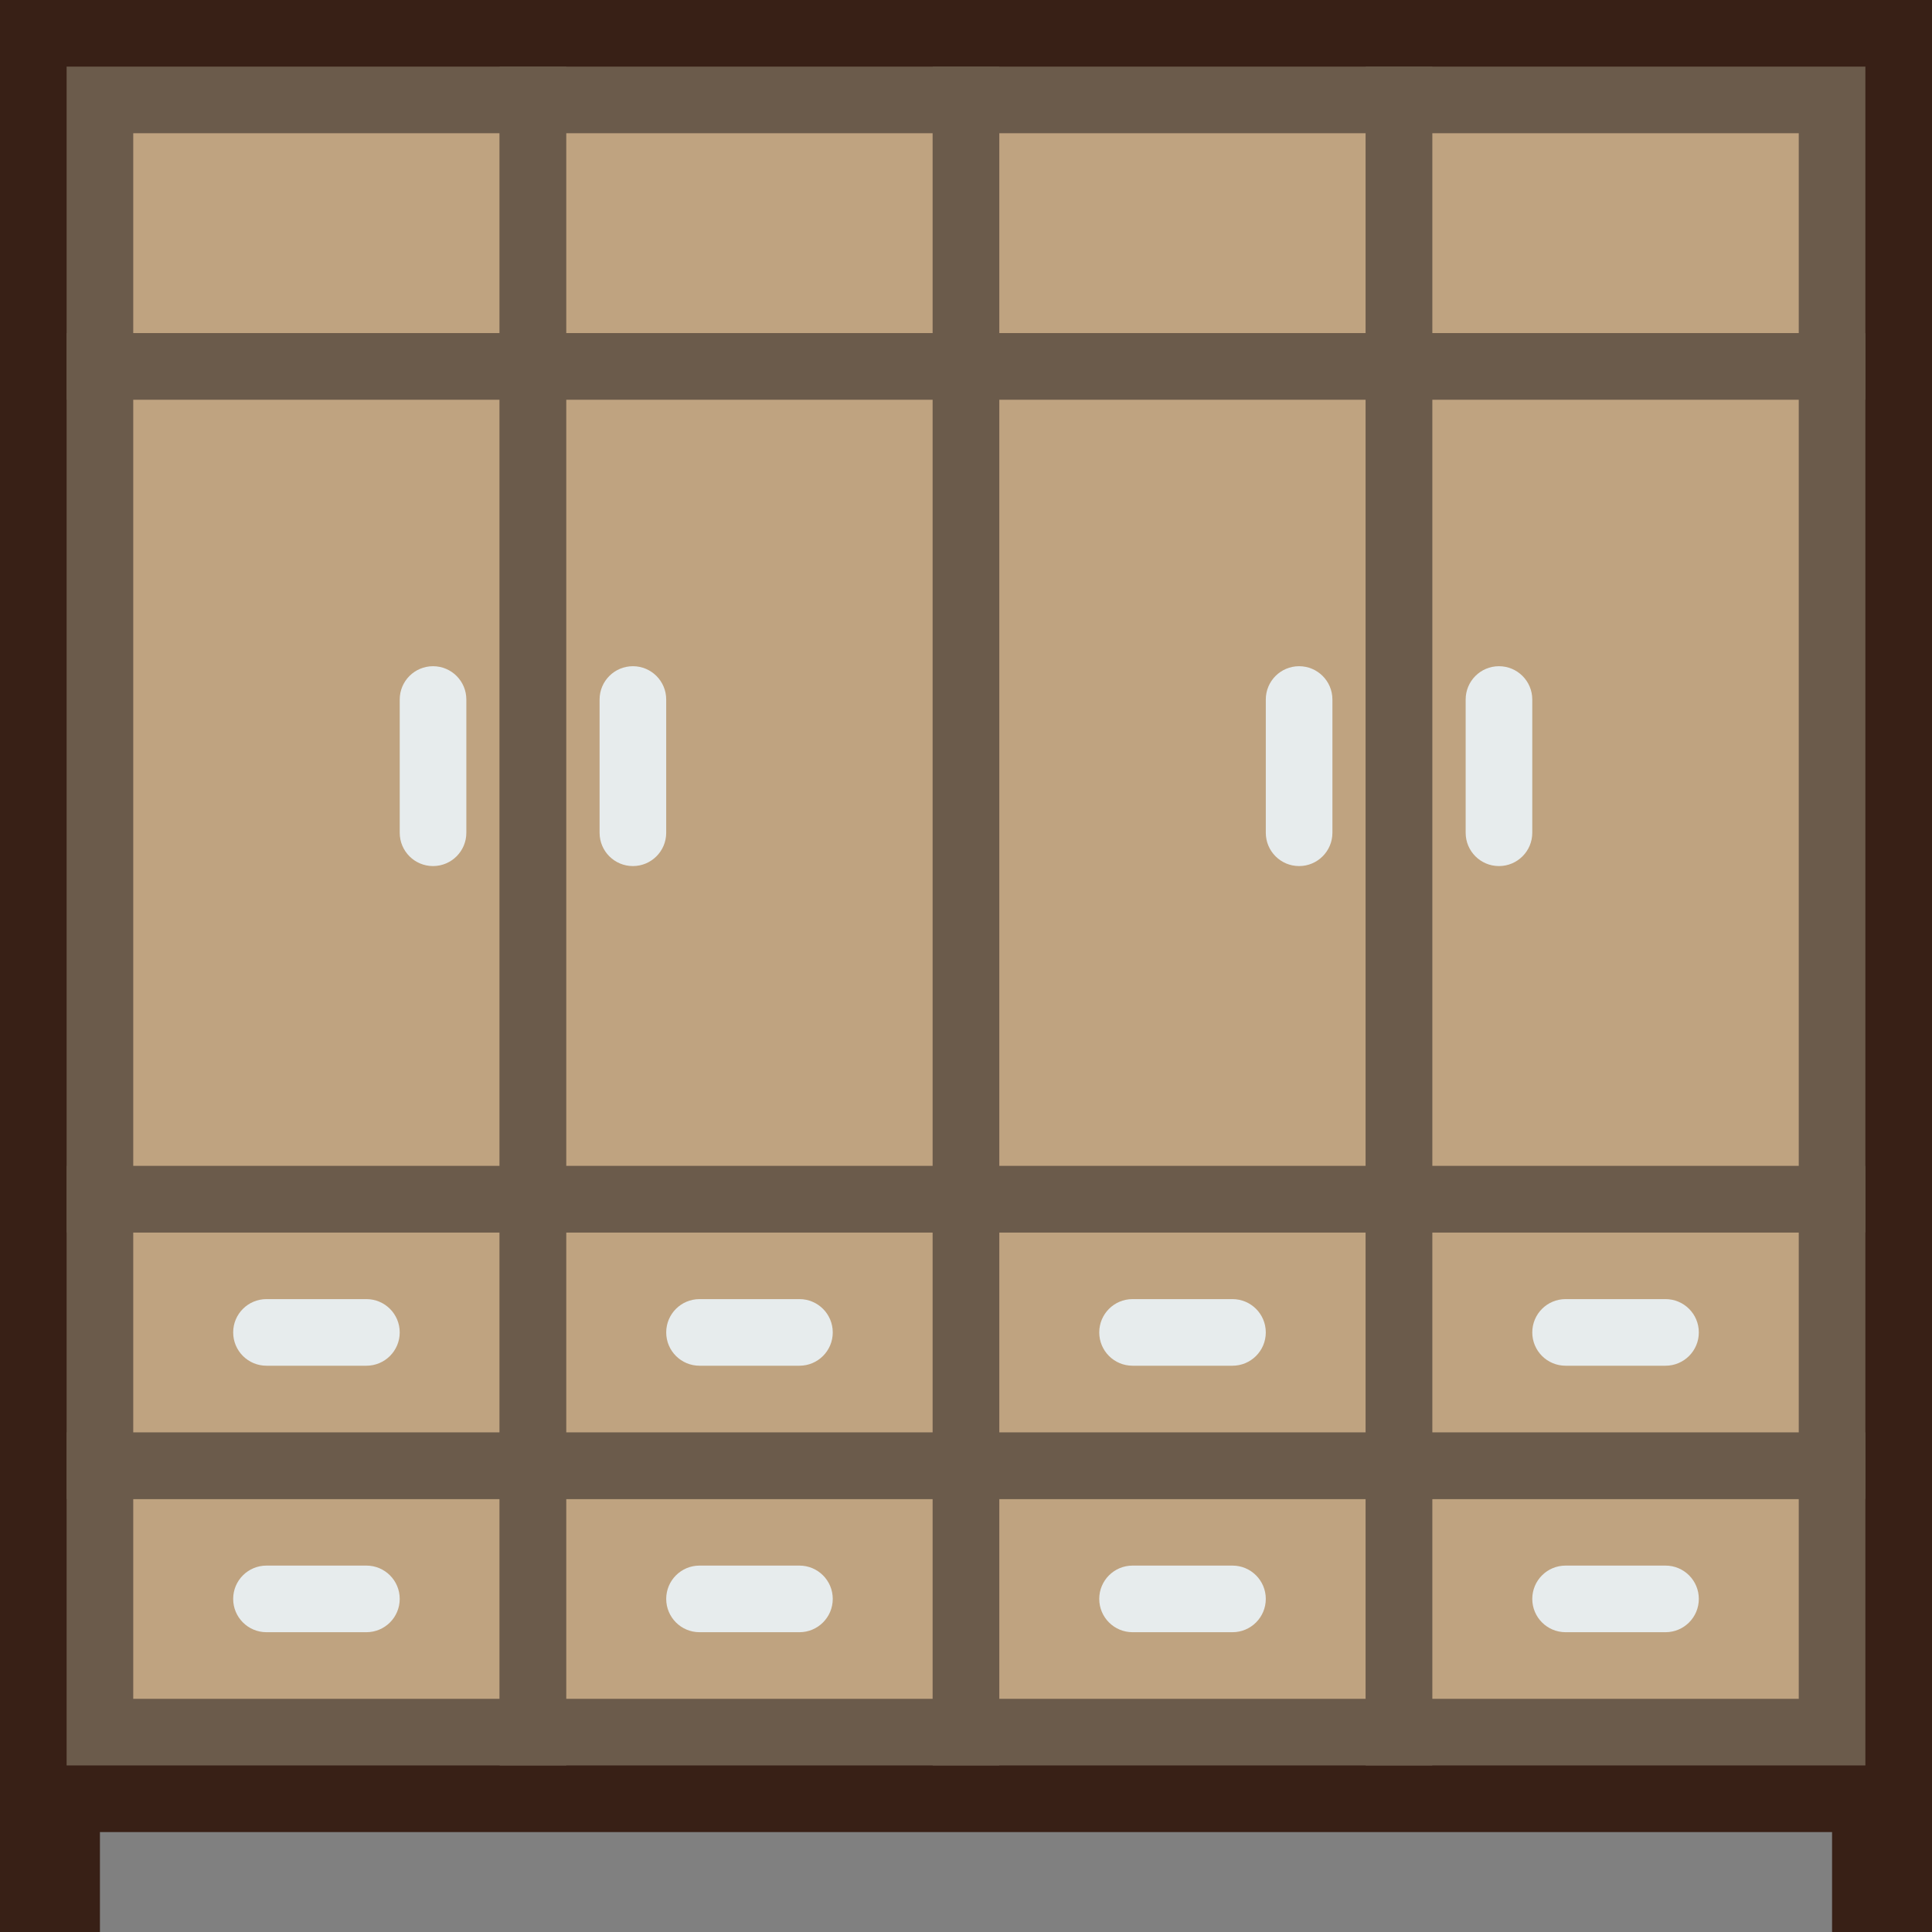
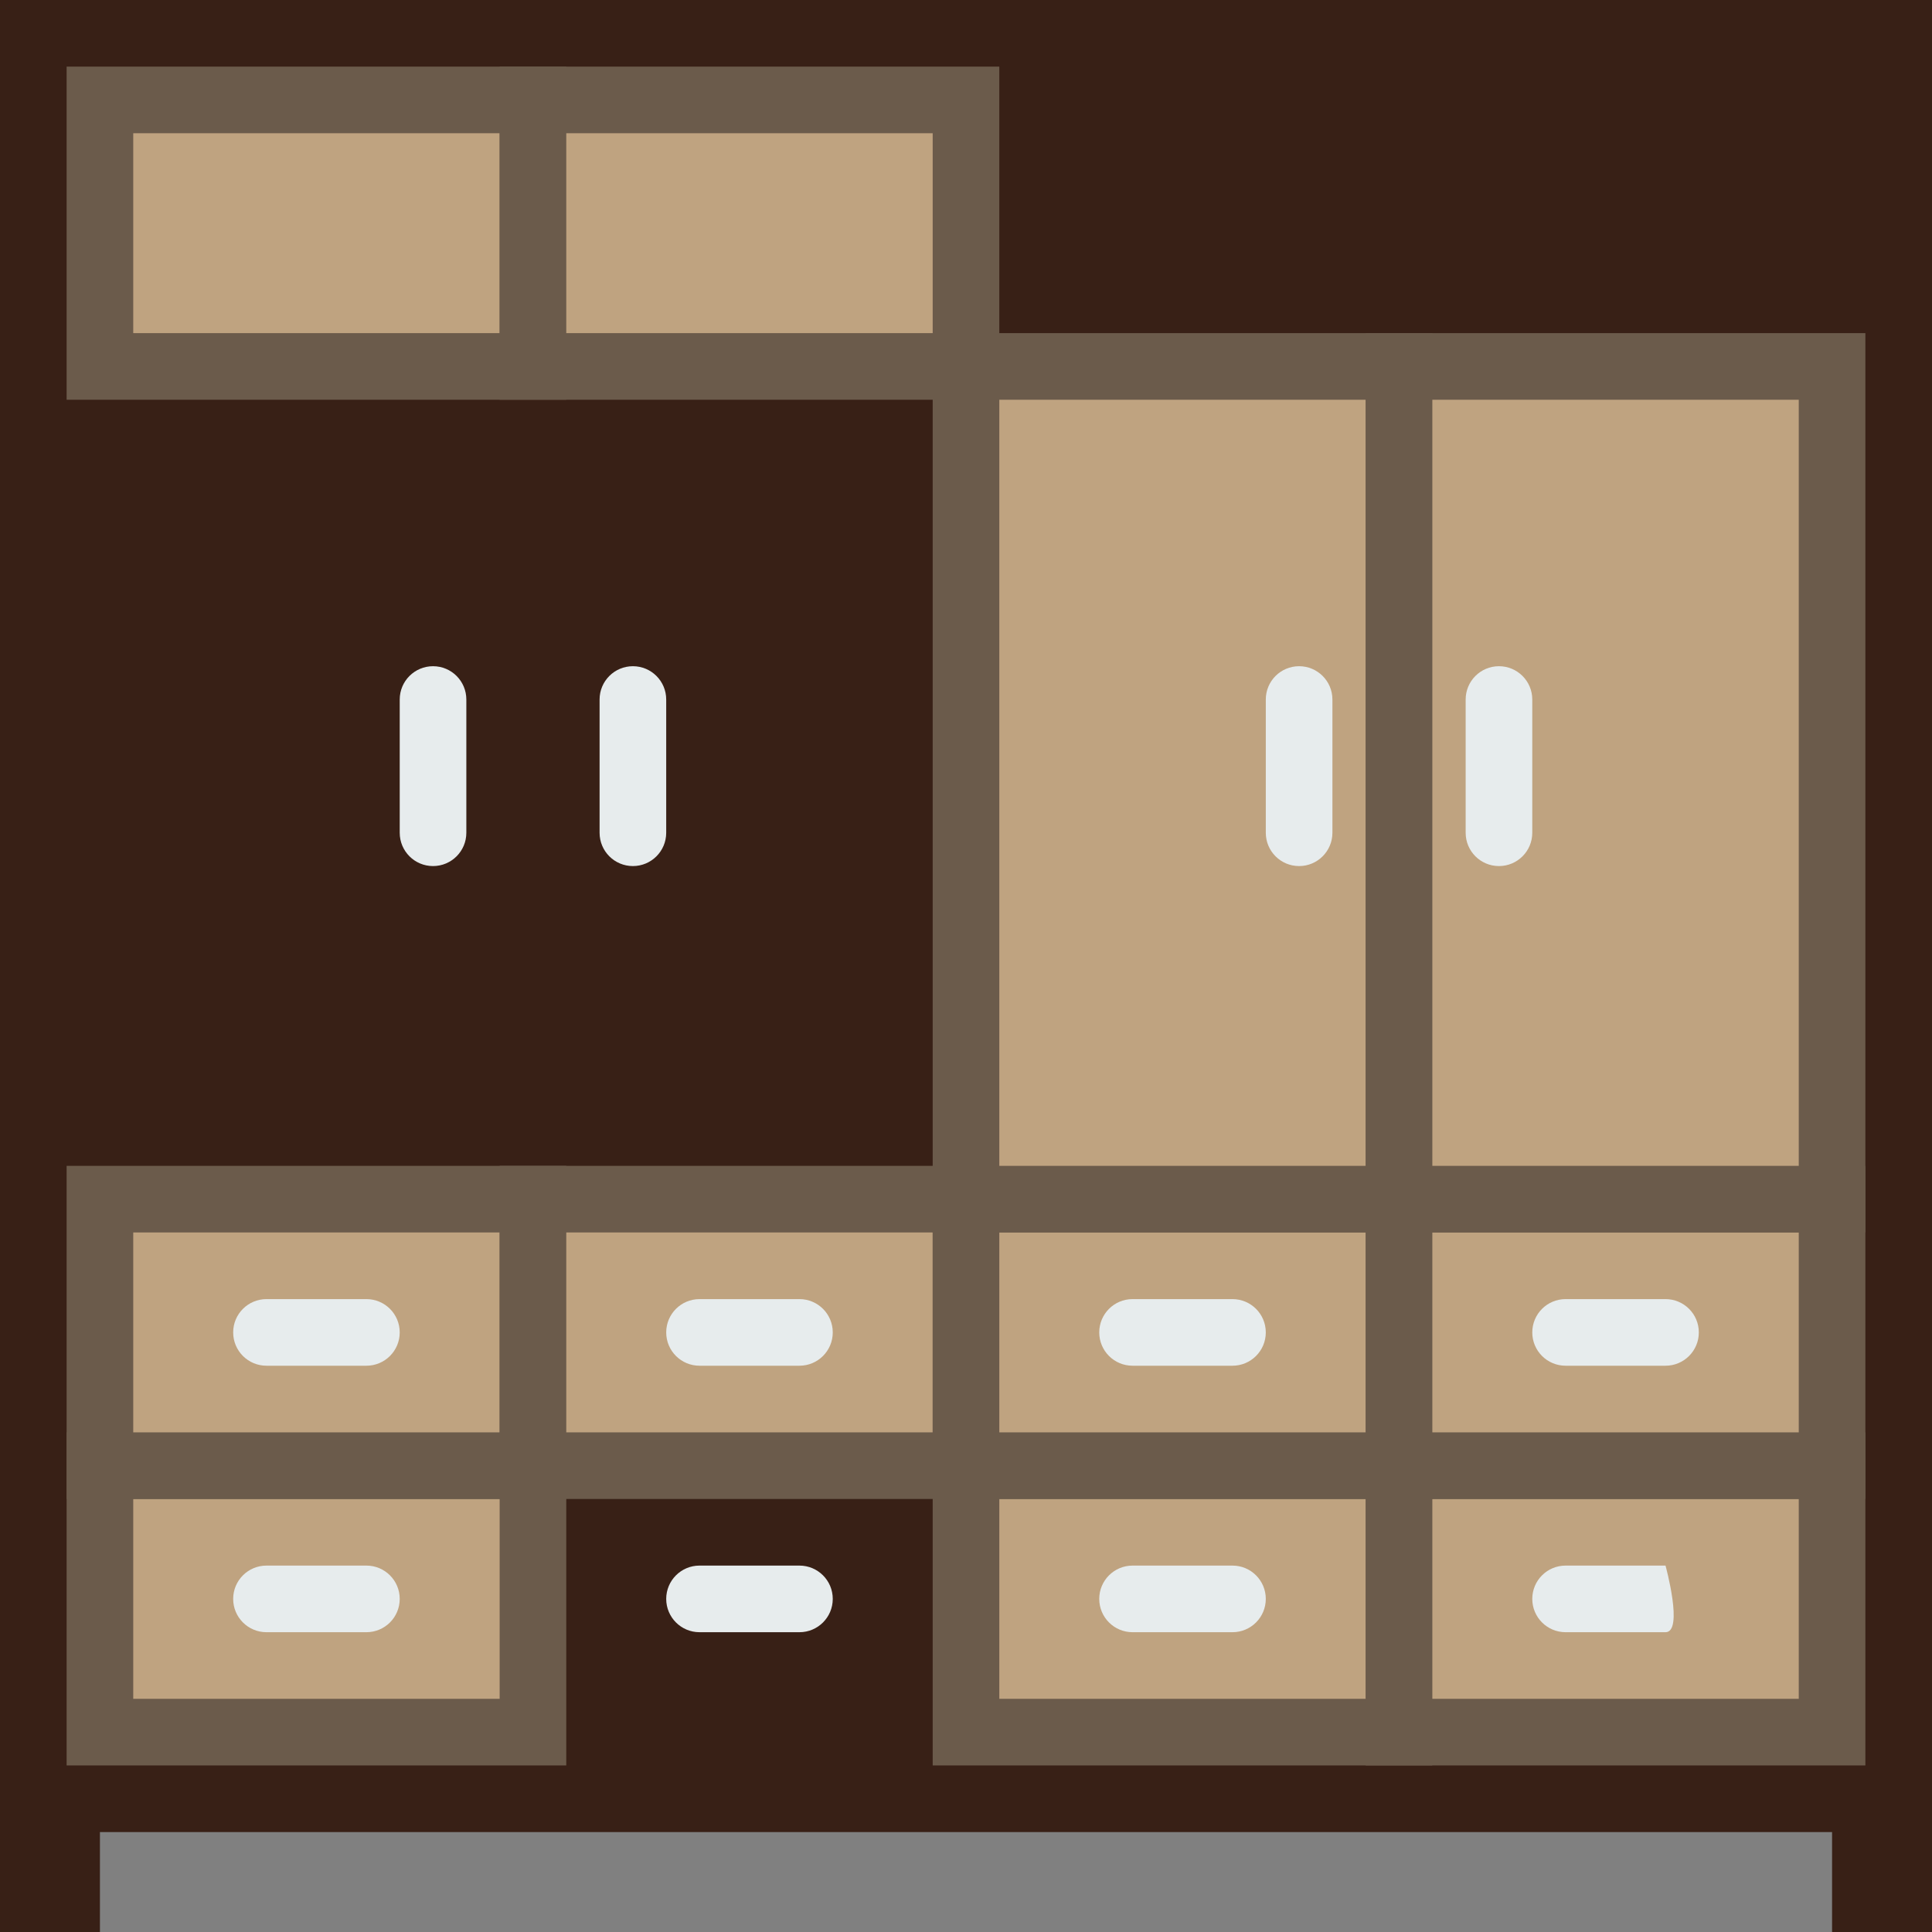
<svg xmlns="http://www.w3.org/2000/svg" version="1.1" id="Capa_1" viewBox="0 0 58 58" xml:space="preserve">
  <rect x="0" y="0" width="58" height="58" fill="#808080" stroke="none" />
  <polygon style="fill:#382016;" points="0,0 0,58 3,58 3,55 55,55 55,58 58,58 58,0 " />
  <rect x="3" y="44" style="fill:#BFA380;stroke:#6B5B4B;stroke-width:2;stroke-linecap:round;stroke-miterlimit:10;" width="13" height="8" />
-   <rect x="16" y="44" style="fill:#BFA380;stroke:#6B5B4B;stroke-width:2;stroke-linecap:round;stroke-miterlimit:10;" width="13" height="8" />
  <rect x="29" y="44" style="fill:#BFA380;stroke:#6B5B4B;stroke-width:2;stroke-linecap:round;stroke-miterlimit:10;" width="13" height="8" />
  <rect x="42" y="44" style="fill:#BFA380;stroke:#6B5B4B;stroke-width:2;stroke-linecap:round;stroke-miterlimit:10;" width="13" height="8" />
  <rect x="3" y="36" style="fill:#BFA380;stroke:#6B5B4B;stroke-width:2;stroke-linecap:round;stroke-miterlimit:10;" width="13" height="8" />
  <rect x="16" y="36" style="fill:#BFA380;stroke:#6B5B4B;stroke-width:2;stroke-linecap:round;stroke-miterlimit:10;" width="13" height="8" />
  <rect x="29" y="36" style="fill:#BFA380;stroke:#6B5B4B;stroke-width:2;stroke-linecap:round;stroke-miterlimit:10;" width="13" height="8" />
  <rect x="42" y="36" style="fill:#BFA380;stroke:#6B5B4B;stroke-width:2;stroke-linecap:round;stroke-miterlimit:10;" width="13" height="8" />
  <rect x="3" y="3" style="fill:#BFA380;stroke:#6B5B4B;stroke-width:2;stroke-linecap:round;stroke-miterlimit:10;" width="13" height="8" />
  <rect x="16" y="3" style="fill:#BFA380;stroke:#6B5B4B;stroke-width:2;stroke-linecap:round;stroke-miterlimit:10;" width="13" height="8" />
-   <rect x="29" y="3" style="fill:#BFA380;stroke:#6B5B4B;stroke-width:2;stroke-linecap:round;stroke-miterlimit:10;" width="13" height="8" />
-   <rect x="42" y="3" style="fill:#BFA380;stroke:#6B5B4B;stroke-width:2;stroke-linecap:round;stroke-miterlimit:10;" width="13" height="8" />
-   <rect x="3" y="11" style="fill:#BFA380;stroke:#6B5B4B;stroke-width:2;stroke-linecap:round;stroke-miterlimit:10;" width="13" height="25" />
-   <rect x="16" y="11" style="fill:#BFA380;stroke:#6B5B4B;stroke-width:2;stroke-linecap:round;stroke-miterlimit:10;" width="13" height="25" />
  <rect x="29" y="11" style="fill:#BFA380;stroke:#6B5B4B;stroke-width:2;stroke-linecap:round;stroke-miterlimit:10;" width="13" height="25" />
  <rect x="42" y="11" style="fill:#BFA380;stroke:#6B5B4B;stroke-width:2;stroke-linecap:round;stroke-miterlimit:10;" width="13" height="25" />
  <path style="fill:#E7ECED;" d="M13,26c-0.552,0-1-0.447-1-1v-4c0-0.553,0.448-1,1-1s1,0.447,1,1v4C14,25.553,13.552,26,13,26z" />
  <path style="fill:#E7ECED;" d="M19,26c-0.552,0-1-0.447-1-1v-4c0-0.553,0.448-1,1-1s1,0.447,1,1v4C20,25.553,19.552,26,19,26z" />
  <path style="fill:#E7ECED;" d="M39,26c-0.552,0-1-0.447-1-1v-4c0-0.553,0.448-1,1-1s1,0.447,1,1v4C40,25.553,39.552,26,39,26z" />
  <path style="fill:#E7ECED;" d="M45,26c-0.552,0-1-0.447-1-1v-4c0-0.553,0.448-1,1-1s1,0.447,1,1v4C46,25.553,45.552,26,45,26z" />
  <path style="fill:#E7ECED;" d="M11,41H8c-0.552,0-1-0.447-1-1s0.448-1,1-1h3c0.552,0,1,0.447,1,1S11.552,41,11,41z" />
  <path style="fill:#E7ECED;" d="M11,49H8c-0.552,0-1-0.447-1-1s0.448-1,1-1h3c0.552,0,1,0.447,1,1S11.552,49,11,49z" />
  <path style="fill:#E7ECED;" d="M24,41h-3c-0.552,0-1-0.447-1-1s0.448-1,1-1h3c0.552,0,1,0.447,1,1S24.552,41,24,41z" />
  <path style="fill:#E7ECED;" d="M24,49h-3c-0.552,0-1-0.447-1-1s0.448-1,1-1h3c0.552,0,1,0.447,1,1S24.552,49,24,49z" />
  <path style="fill:#E7ECED;" d="M37,41h-3c-0.552,0-1-0.447-1-1s0.448-1,1-1h3c0.552,0,1,0.447,1,1S37.552,41,37,41z" />
  <path style="fill:#E7ECED;" d="M37,49h-3c-0.552,0-1-0.447-1-1s0.448-1,1-1h3c0.552,0,1,0.447,1,1S37.552,49,37,49z" />
  <path style="fill:#E7ECED;" d="M50,41h-3c-0.552,0-1-0.447-1-1s0.448-1,1-1h3c0.552,0,1,0.447,1,1S50.552,41,50,41z" />
-   <path style="fill:#E7ECED;" d="M50,49h-3c-0.552,0-1-0.447-1-1s0.448-1,1-1h3c0.552,0,1,0.447,1,1S50.552,49,50,49z" />
+   <path style="fill:#E7ECED;" d="M50,49h-3c-0.552,0-1-0.447-1-1s0.448-1,1-1h3S50.552,49,50,49z" />
</svg>